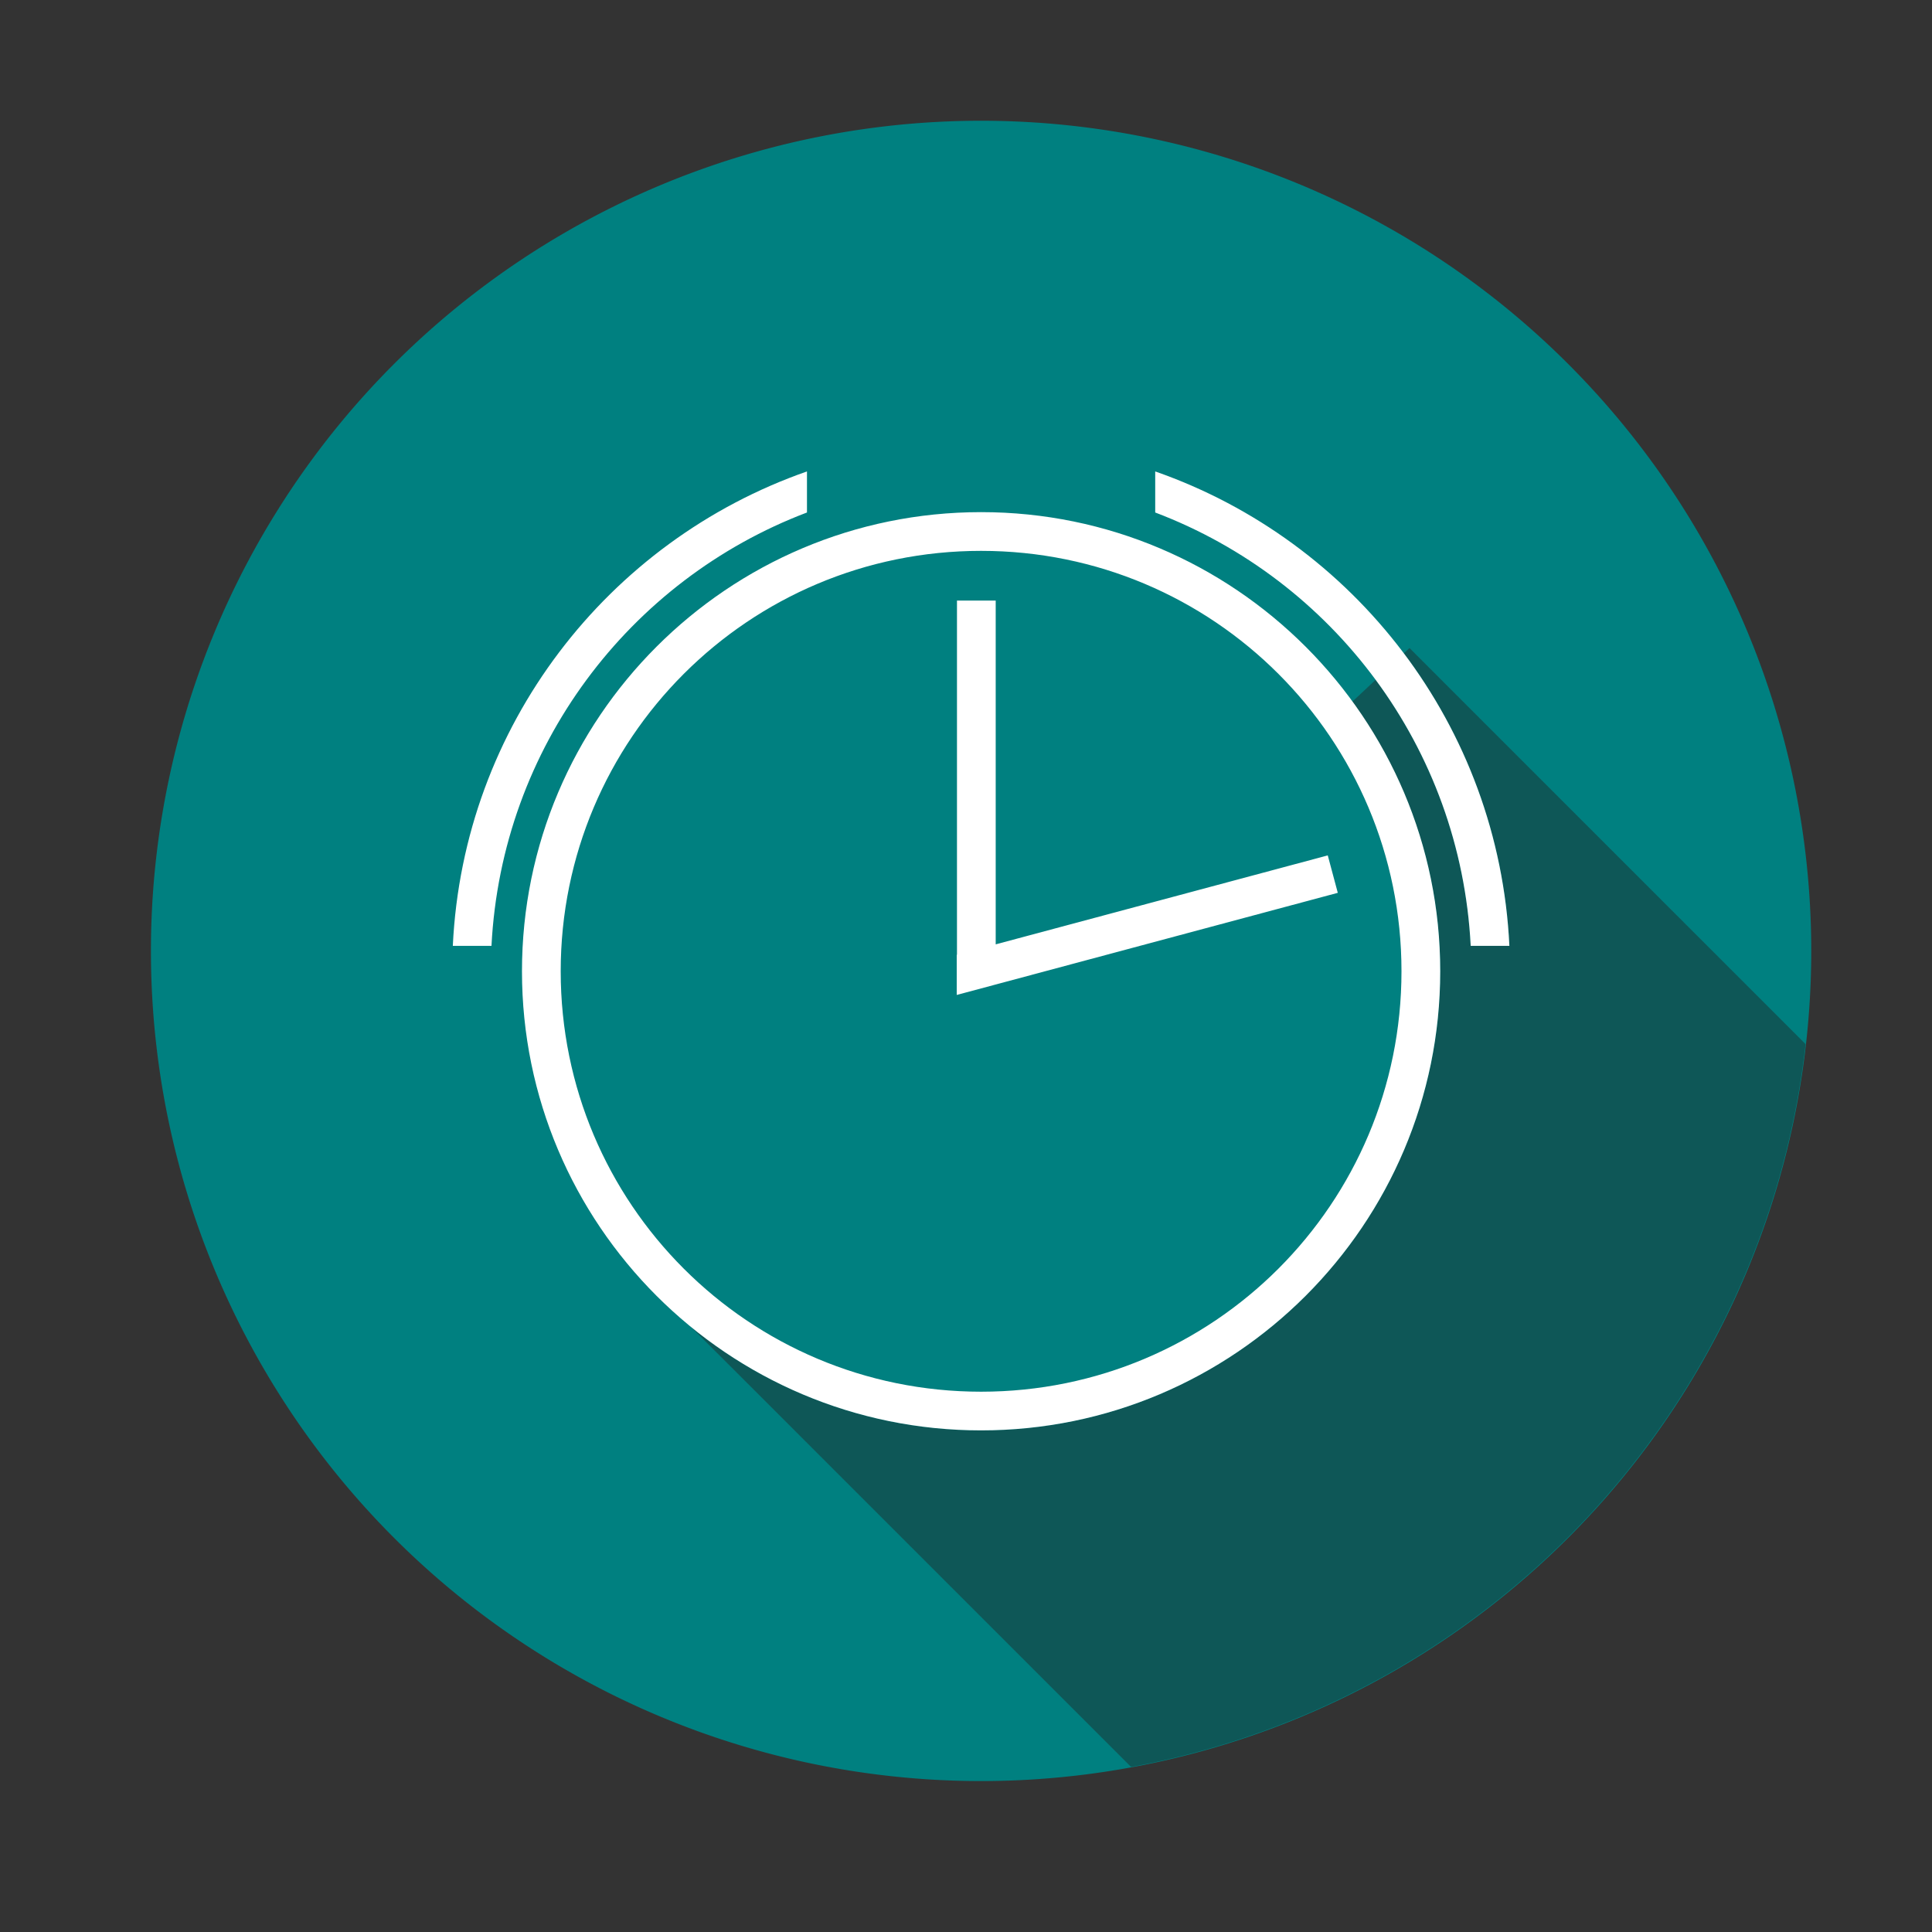
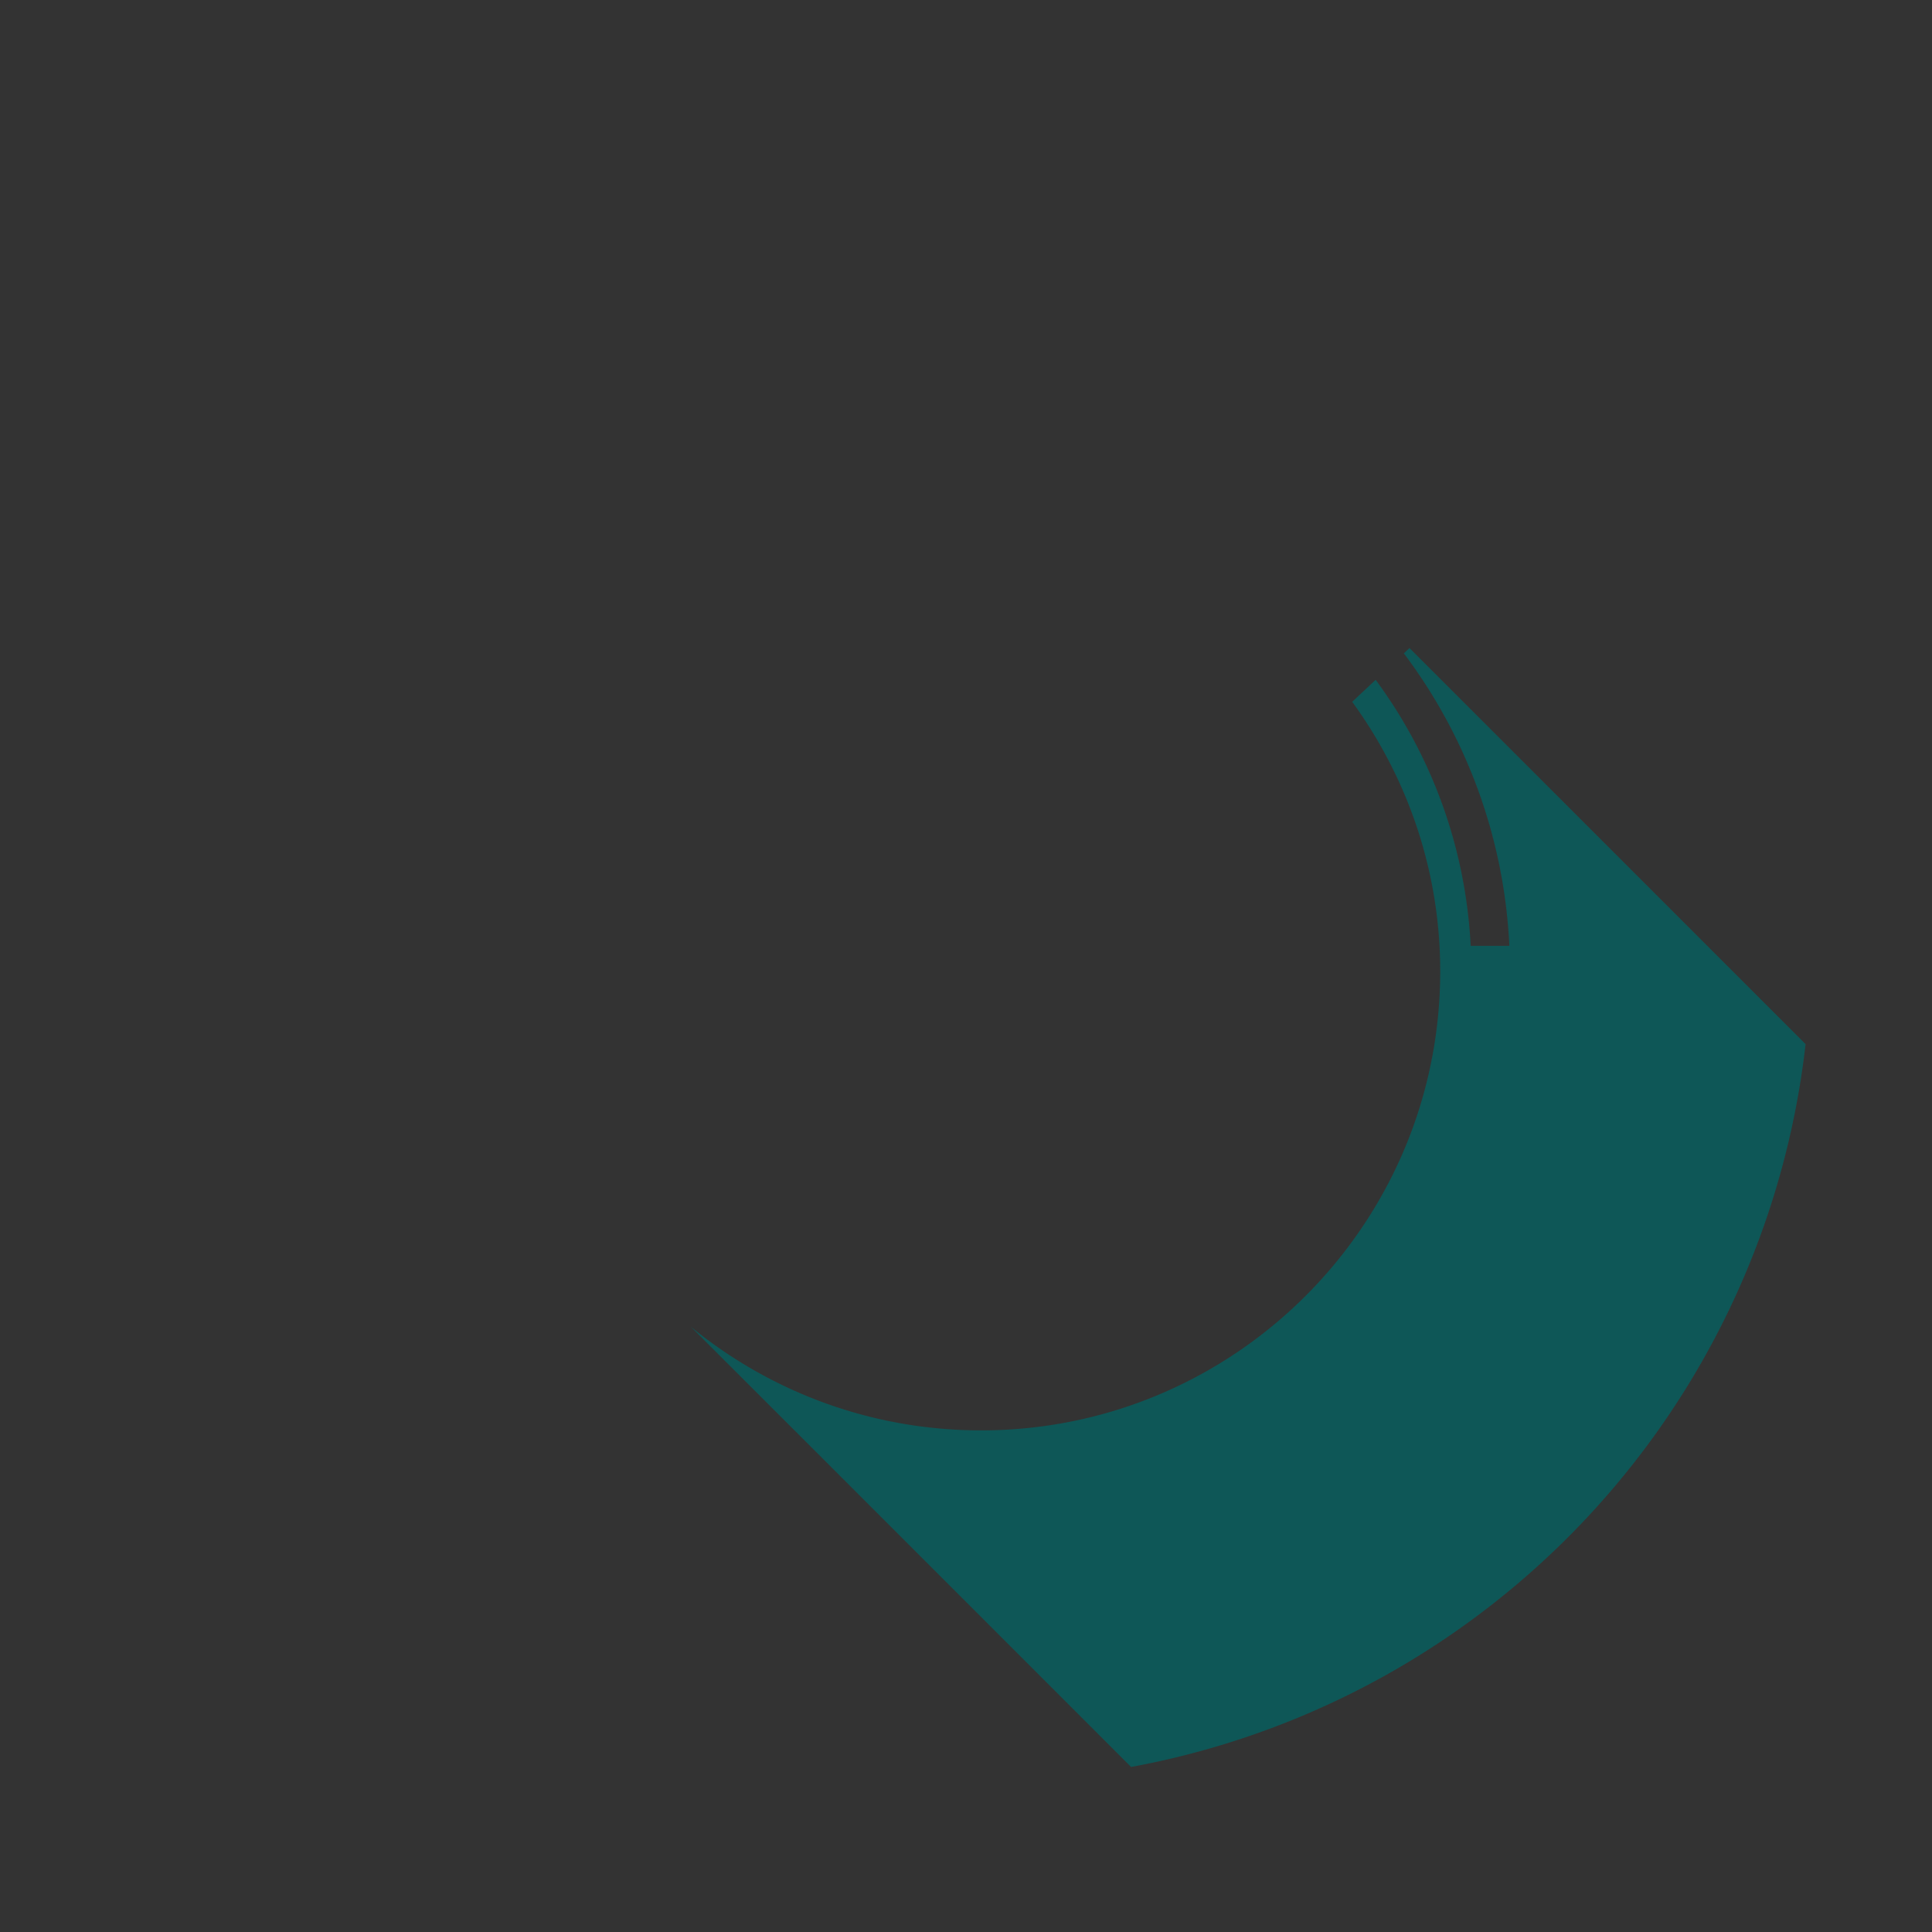
<svg xmlns="http://www.w3.org/2000/svg" height="64" id="svg2" version="1.1" viewBox="0 0 64 64" width="64">
  <rect x="0" y="0" width="64" height="64" fill="#333333" stroke="none" />
  <defs id="defs4" />
  <g id="layer1" transform="translate(0,-988.362)">
-     <path d="m 60,1019.862 a 27.5,27.5 0 0 1 -27.5,27.5 27.5,27.5 0 0 1 -27.5,-27.5 27.5,27.5 0 0 1 27.5,-27.5 27.5,27.5 0 0 1 27.5,27.5 z" id="path4476" style="opacity:1;fill:#008080;fill-opacity:1;stroke:none;stroke-width:2;stroke-linecap:butt;stroke-linejoin:miter;stroke-miterlimit:4;stroke-dasharray:none;stroke-dashoffset:0;stroke-opacity:1" />
    <path d="M 46.691 21.467 L 46.504 21.643 C 48.553 24.366 49.827 27.706 50 31.332 L 48.719 31.332 C 48.55 28.04 47.407 25.007 45.57 22.52 L 44.793 23.248 C 46.619 25.758 47.709 28.837 47.709 32.174 C 47.709 40.566 40.892 47.383 32.5 47.383 C 28.853 47.383 25.505 46.094 22.883 43.949 L 25.09 46.154 L 37.469 58.533 A 27.5 27.5 0 0 0 59.812 34.588 L 46.691 21.467 z " id="path4938" style="opacity:1;fill:#0e5757;fill-opacity:1;stroke:none;stroke-width:2;stroke-linecap:butt;stroke-linejoin:miter;stroke-miterlimit:4;stroke-dasharray:none;stroke-dashoffset:0;stroke-opacity:1" transform="translate(0,988.362)" />
-     <path d="M 26.732 15.617 C 20.139 17.917 15.347 24.045 15 31.332 L 16.281 31.332 C 16.618 24.75 20.852 19.206 26.732 16.977 L 26.732 15.617 z M 38.268 15.617 L 38.268 16.977 C 44.148 19.206 48.382 24.75 48.719 31.332 L 50 31.332 C 49.653 24.045 44.861 17.917 38.268 15.617 z M 32.5 16.965 C 24.108 16.965 17.291 23.782 17.291 32.174 C 17.291 40.566 24.108 47.383 32.5 47.383 C 40.892 47.383 47.709 40.566 47.709 32.174 C 47.709 23.782 40.892 16.965 32.5 16.965 z M 32.5 18.248 C 40.199 18.248 46.426 24.475 46.426 32.174 C 46.426 39.873 40.199 46.102 32.5 46.102 C 24.801 46.102 18.574 39.873 18.574 32.174 C 18.574 24.475 24.801 18.248 32.5 18.248 z M 31.701 19.895 L 31.701 31.627 L 31.693 31.629 L 31.693 32.959 L 44.316 29.576 L 43.984 28.336 L 32.984 31.283 L 32.984 19.895 L 31.701 19.895 z " id="path3855" style="color:#000000;font-style:normal;font-variant:normal;font-weight:normal;font-stretch:normal;font-size:medium;line-height:normal;font-family:sans-serif;text-indent:0;text-align:start;text-decoration:none;text-decoration-line:none;text-decoration-style:solid;text-decoration-color:#000000;letter-spacing:normal;word-spacing:normal;text-transform:none;direction:ltr;block-progression:tb;writing-mode:lr-tb;baseline-shift:baseline;text-anchor:start;white-space:normal;clip-rule:nonzero;display:inline;overflow:visible;visibility:visible;opacity:1;isolation:auto;mix-blend-mode:normal;color-interpolation:sRGB;color-interpolation-filters:linearRGB;solid-color:#000000;solid-opacity:1;fill:#ffffff;fill-opacity:1;fill-rule:nonzero;stroke:none;stroke-width:2;stroke-linecap:butt;stroke-linejoin:miter;stroke-miterlimit:4;stroke-dasharray:none;stroke-dashoffset:0;stroke-opacity:1;color-rendering:auto;image-rendering:auto;shape-rendering:auto;text-rendering:auto;enable-background:accumulate" transform="translate(0,988.362)" />
  </g>
</svg>